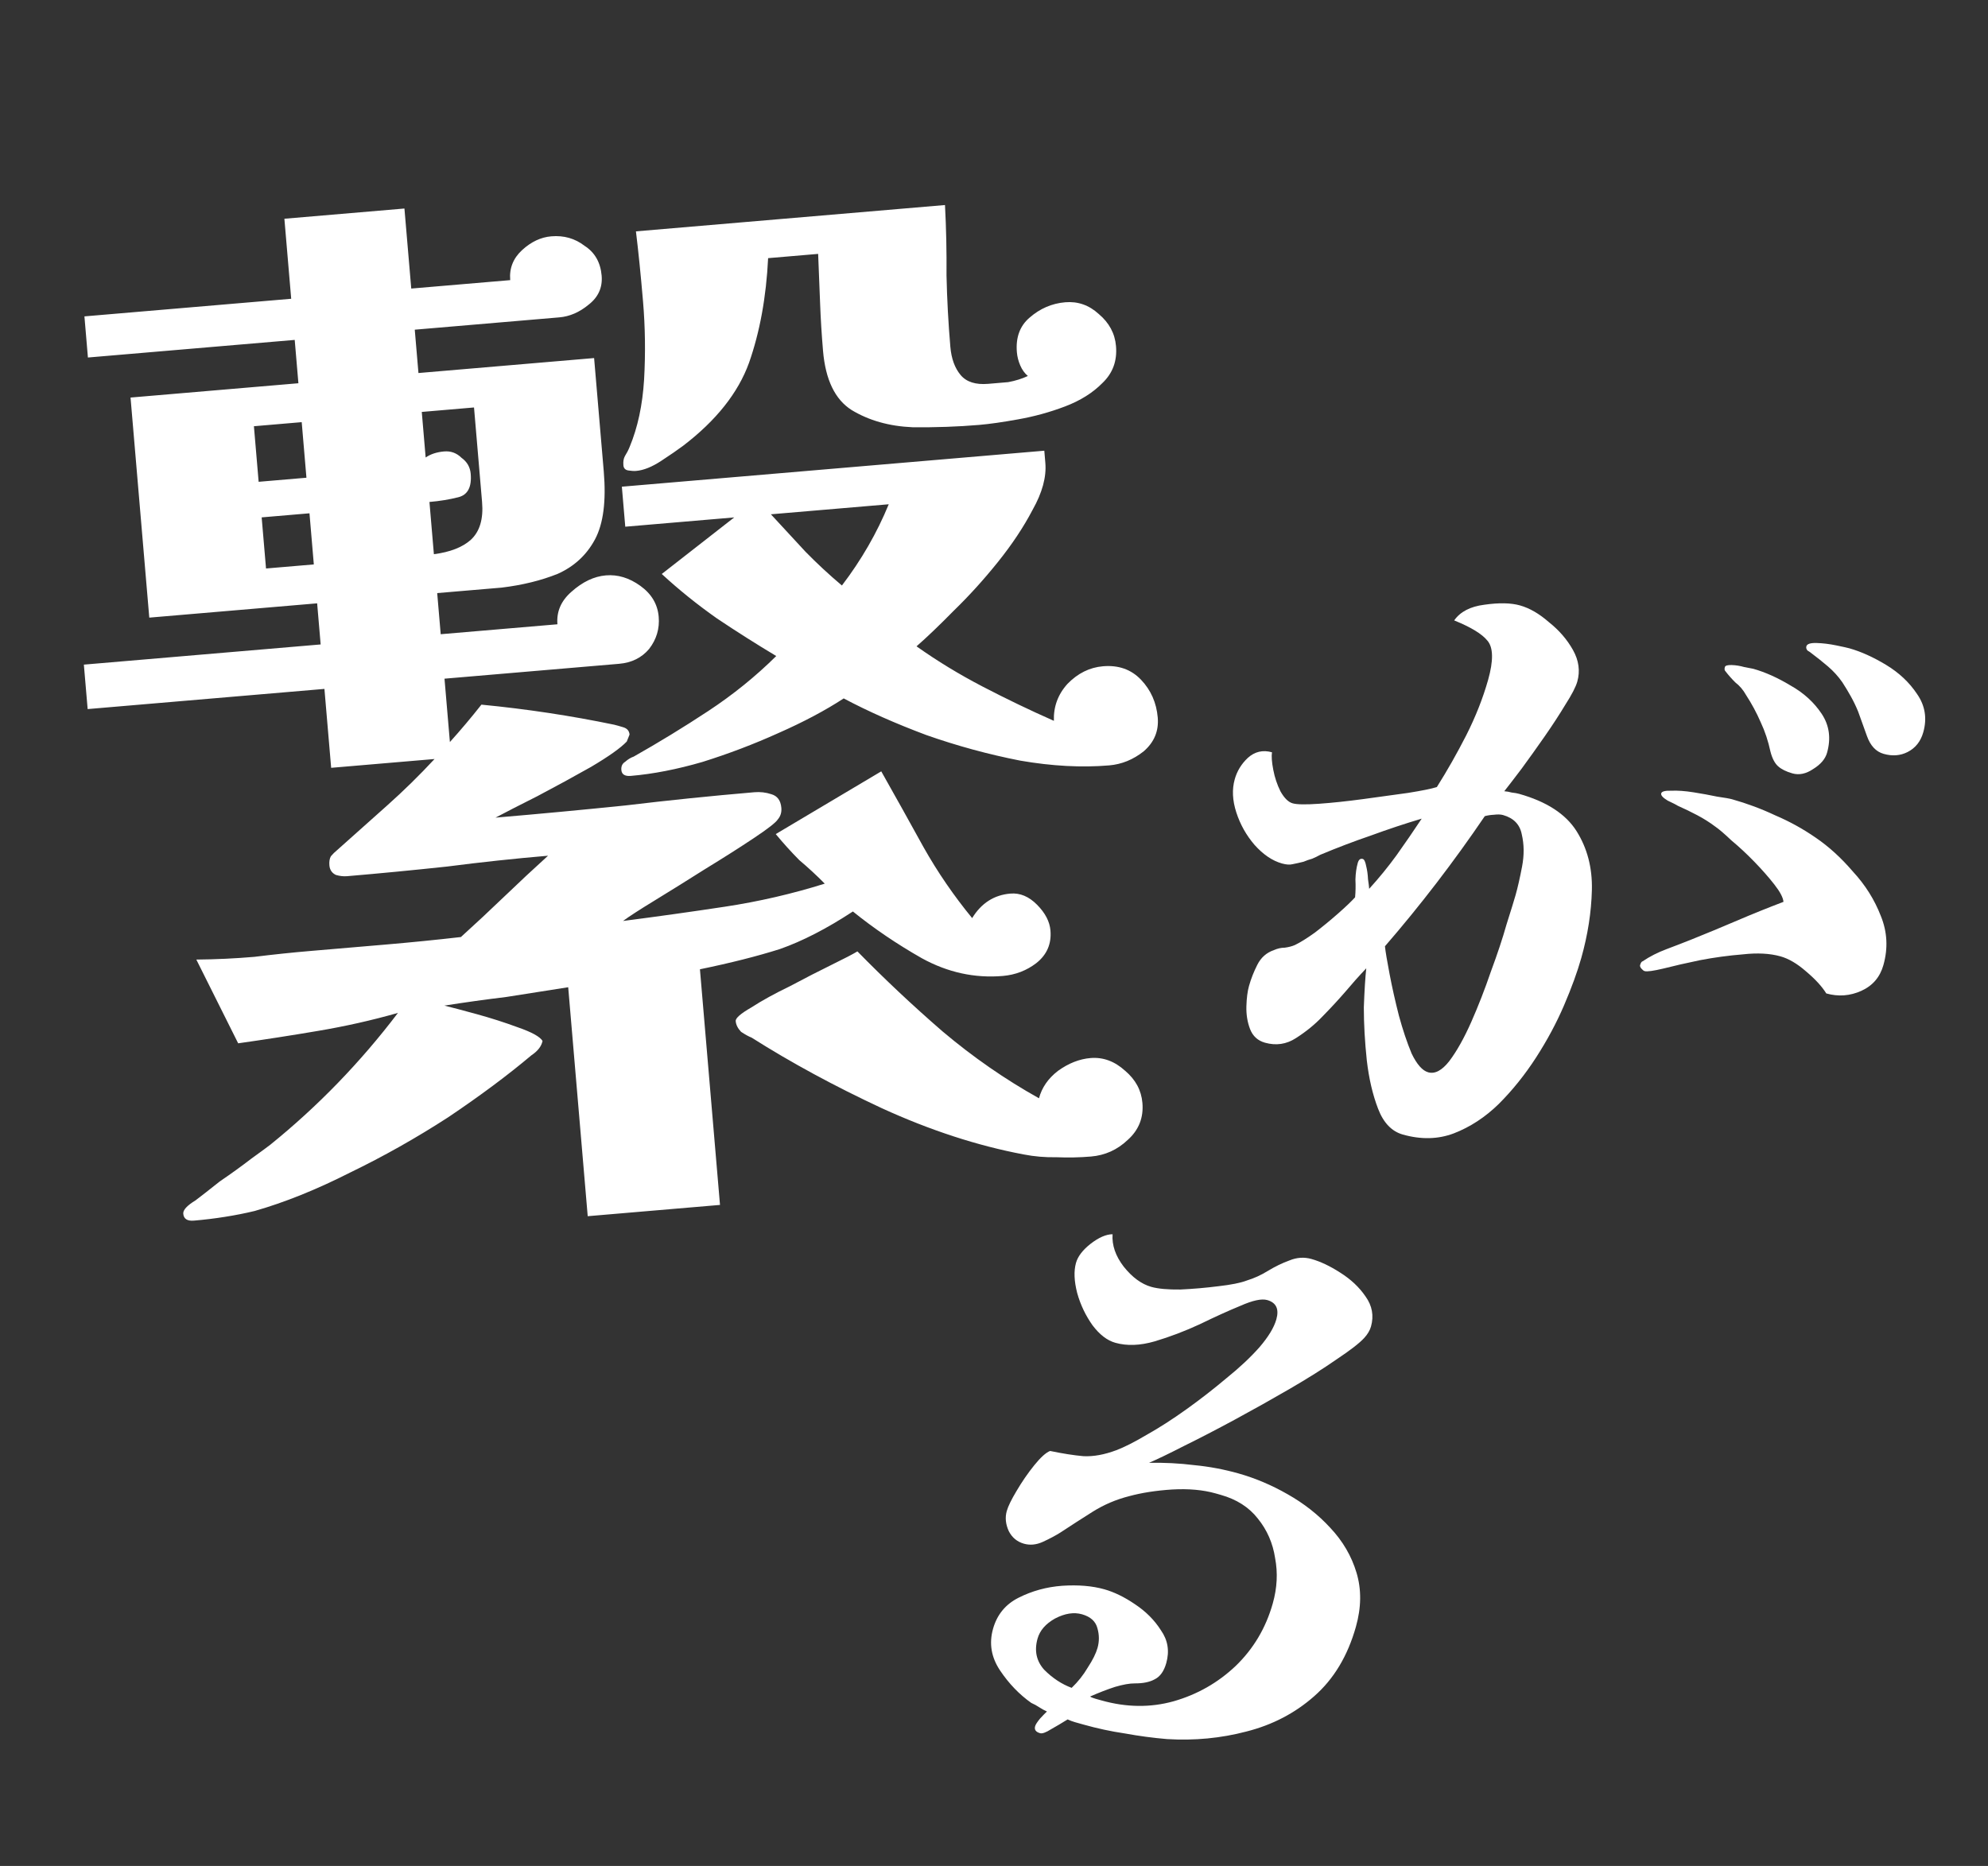
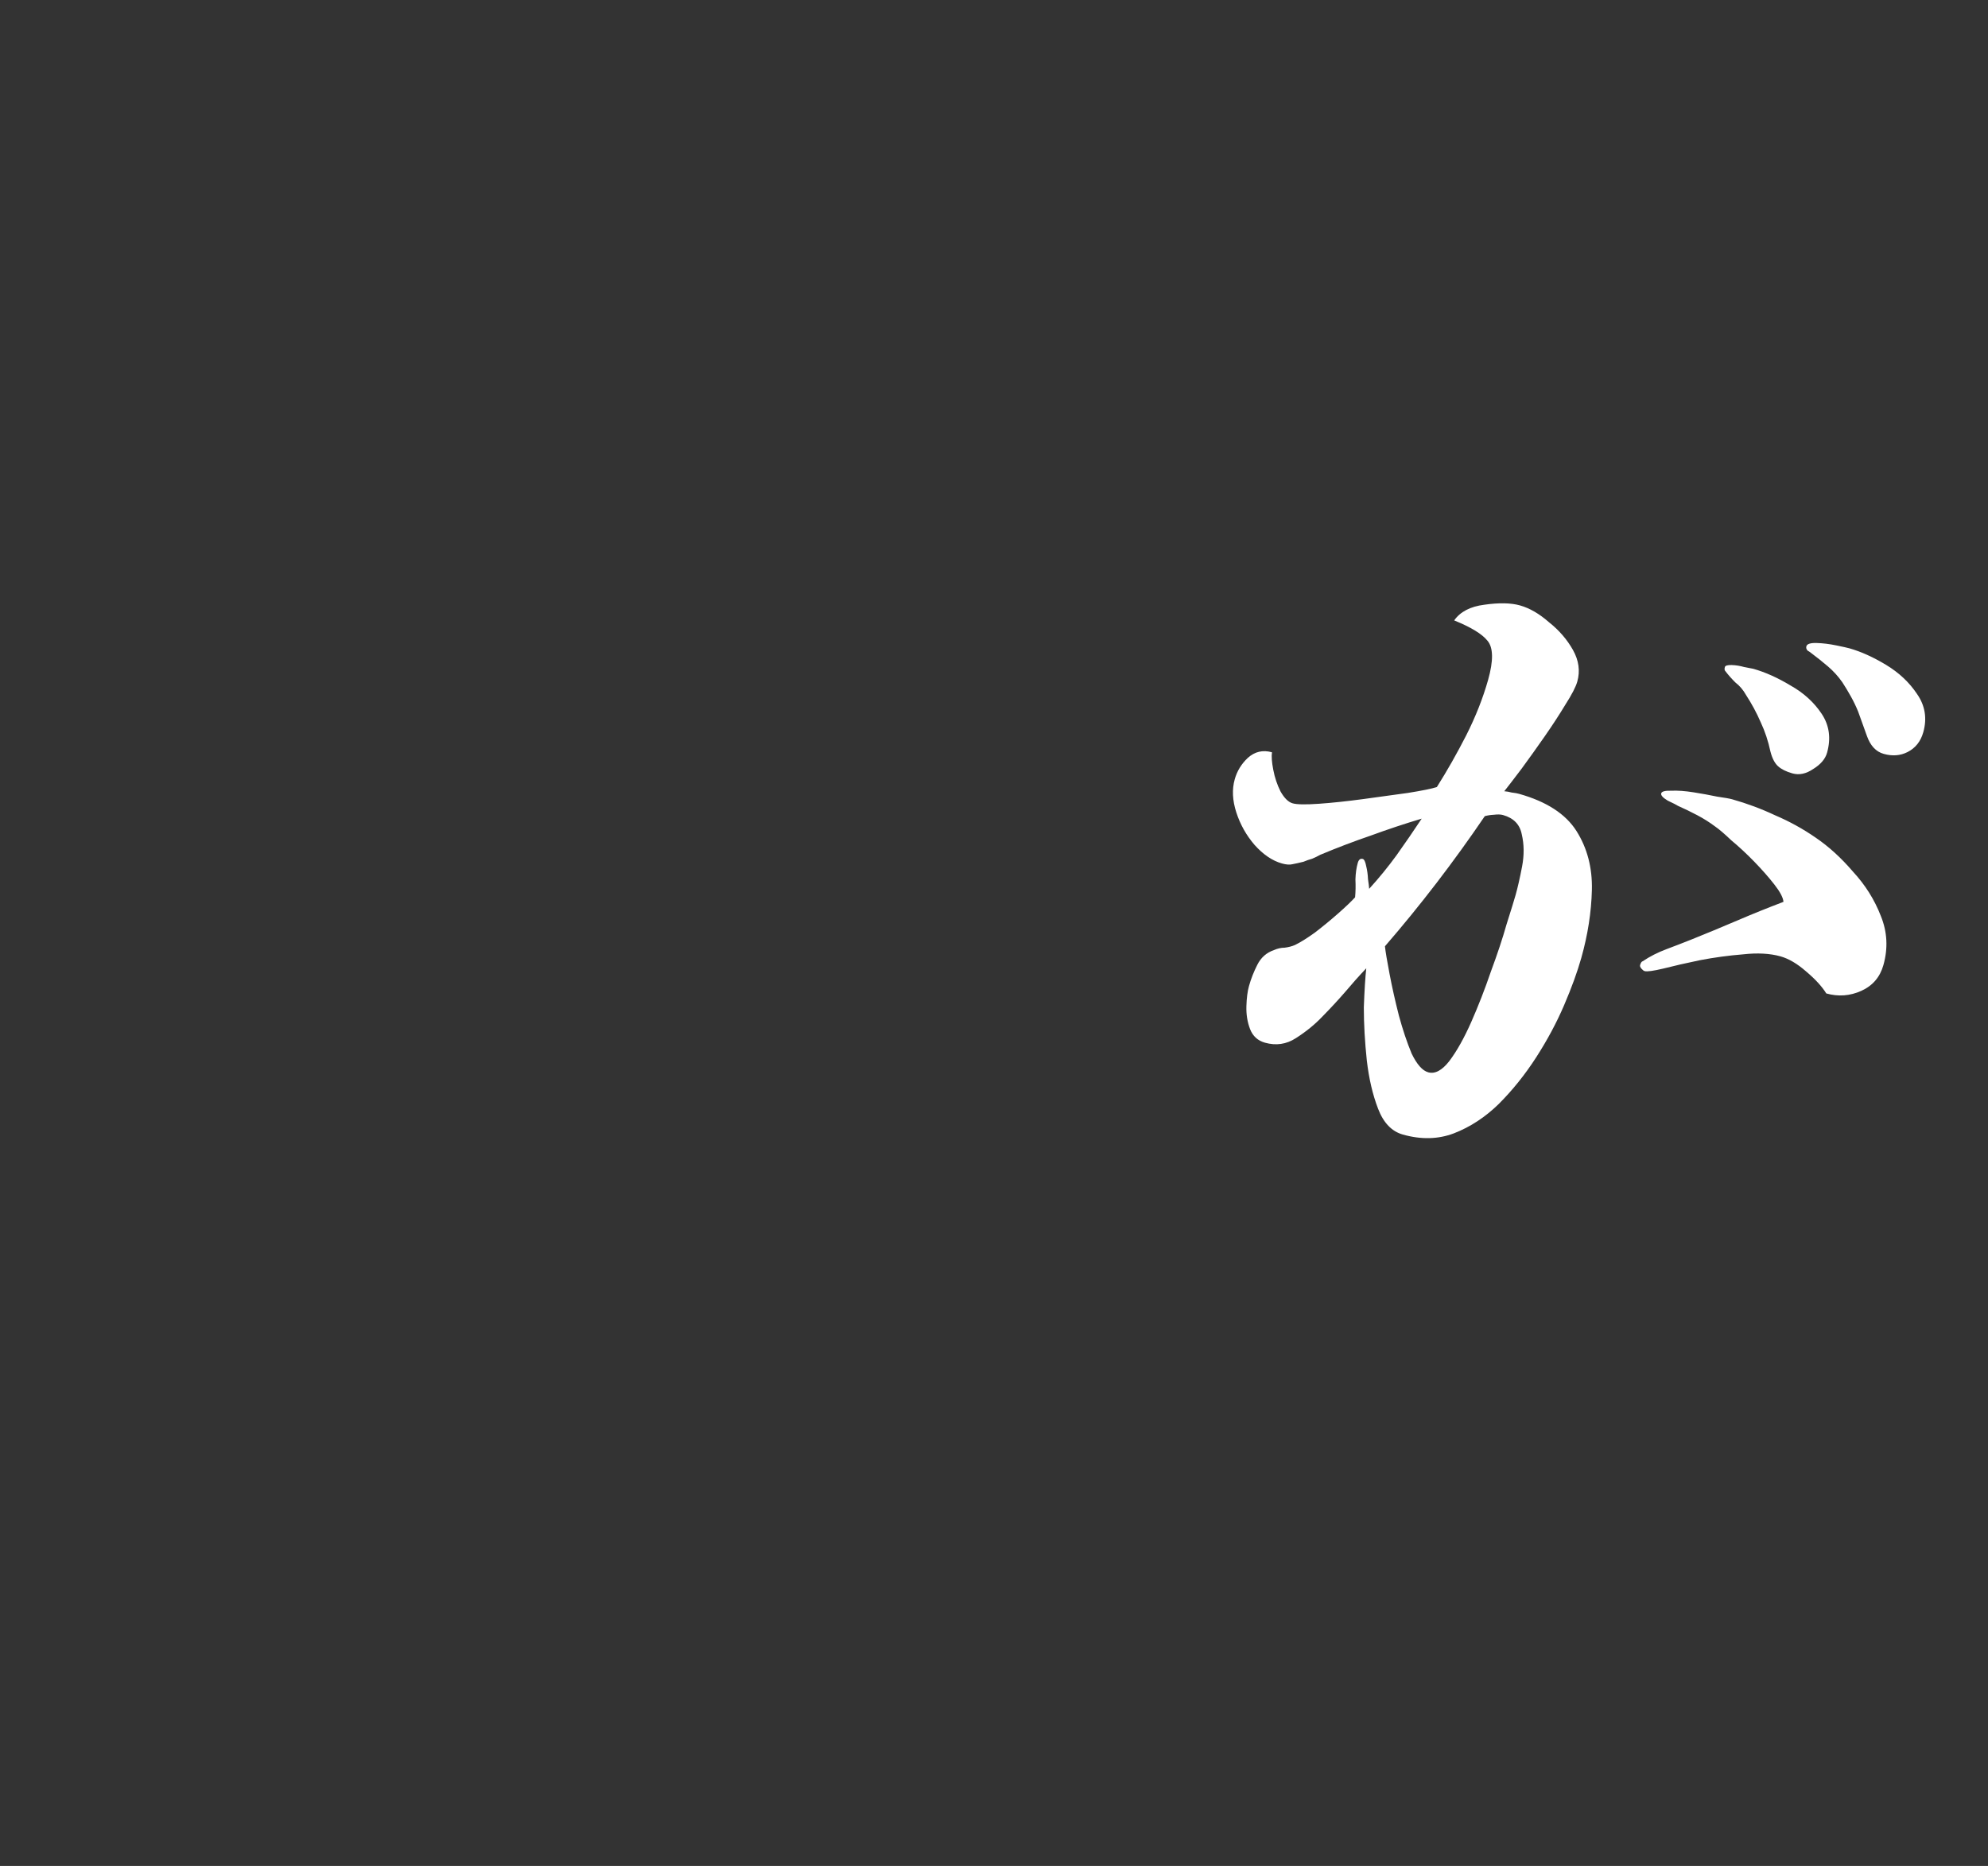
<svg xmlns="http://www.w3.org/2000/svg" width="98" height="92" viewBox="0 0 98 92" fill="none">
  <rect x="0" y="0" width="98" height="92" fill="#333333" stroke="none" />
-   <path d="M15.47 27.829L15.256 25.308L12.899 25.509L13.114 28.029L15.47 27.829ZM15.106 23.554L14.873 20.814L12.517 21.015L12.75 23.755L15.106 23.554ZM23.367 20.09L20.792 20.31L20.983 22.557C21.226 22.389 21.531 22.289 21.896 22.258C22.225 22.23 22.51 22.335 22.751 22.572C23.025 22.769 23.176 23.032 23.204 23.361C23.26 24.019 23.054 24.404 22.585 24.518C22.153 24.628 21.681 24.705 21.17 24.749L21.389 27.325C22.19 27.22 22.795 26.984 23.206 26.618C23.649 26.212 23.836 25.589 23.764 24.749L23.367 20.09ZM38.002 25.357C38.57 25.971 39.137 26.585 39.705 27.2C40.269 27.777 40.868 28.333 41.503 28.868C42.463 27.609 43.232 26.273 43.811 24.863L38.002 25.357ZM56.316 54.378C56.379 55.108 56.136 55.718 55.589 56.206C55.078 56.691 54.476 56.963 53.782 57.022C53.234 57.069 52.664 57.081 52.073 57.057C51.522 57.068 50.985 57.021 50.461 56.919C48.179 56.488 45.852 55.729 43.477 54.643C41.14 53.554 38.999 52.394 37.054 51.161C36.901 51.1 36.728 51.005 36.532 50.874C36.371 50.704 36.282 50.528 36.267 50.345C36.254 50.199 36.511 49.974 37.037 49.672C37.56 49.333 38.193 48.985 38.935 48.627C39.675 48.233 40.362 47.88 40.998 47.568C41.634 47.257 42.057 47.036 42.267 46.908C43.597 48.267 44.997 49.583 46.467 50.856C47.973 52.126 49.557 53.224 51.218 54.15C51.358 53.623 51.669 53.173 52.152 52.8C52.672 52.425 53.206 52.214 53.754 52.167C54.376 52.114 54.945 52.323 55.464 52.794C55.979 53.229 56.263 53.757 56.316 54.378ZM51.783 45.877C51.839 46.534 51.609 47.069 51.092 47.481C50.609 47.853 50.056 48.066 49.435 48.119C48.047 48.237 46.716 47.946 45.442 47.245C44.204 46.541 43.072 45.772 42.044 44.94C40.754 45.786 39.556 46.403 38.448 46.792C37.337 47.144 36.022 47.477 34.504 47.79L35.493 59.408L28.972 59.964L28.01 48.675C26.993 48.835 25.977 48.995 24.96 49.155C23.94 49.279 22.922 49.421 21.905 49.581C22.243 49.663 22.77 49.802 23.486 49.998C24.202 50.195 24.883 50.413 25.529 50.652C26.212 50.889 26.617 51.112 26.745 51.322C26.694 51.583 26.512 51.82 26.198 52.03C25.031 53.013 23.664 54.031 22.098 55.084C20.528 56.101 18.913 57.012 17.252 57.816C15.594 58.656 14.029 59.286 12.556 59.706C12.087 59.82 11.598 59.916 11.09 59.996C10.582 60.077 10.072 60.139 9.56 60.182C9.231 60.21 9.056 60.096 9.034 59.84C9.019 59.658 9.221 59.438 9.641 59.182C9.917 58.974 10.314 58.664 10.831 58.252C11.387 57.874 11.908 57.498 12.391 57.126C12.911 56.75 13.223 56.521 13.326 56.439C14.497 55.493 15.606 54.478 16.655 53.395C17.703 52.312 18.691 51.161 19.617 49.941C18.324 50.309 17.006 50.605 15.664 50.83C14.358 51.052 13.05 51.255 11.741 51.44L9.678 47.311C10.634 47.303 11.587 47.258 12.537 47.177C13.484 47.06 14.414 46.962 15.327 46.885C16.57 46.779 17.794 46.675 18.999 46.572C20.241 46.466 21.482 46.342 22.721 46.2C23.438 45.55 24.154 44.882 24.869 44.195C25.583 43.509 26.299 42.84 27.016 42.191C25.372 42.331 23.713 42.509 22.039 42.725C20.398 42.901 18.755 43.06 17.111 43.2C16.928 43.215 16.743 43.194 16.554 43.137C16.362 43.043 16.256 42.886 16.238 42.667C16.222 42.484 16.246 42.335 16.31 42.219C16.41 42.1 16.512 42 16.616 41.917C17.436 41.185 18.257 40.453 19.078 39.72C19.899 38.988 20.68 38.222 21.421 37.423L16.325 37.857L15.993 33.966L4.321 34.961L4.134 32.769L15.807 31.774L15.634 29.747L7.359 30.452L6.435 19.601L14.71 18.896L14.528 16.759L4.334 17.627L4.162 15.599L14.355 14.731L14.019 10.785L19.937 10.281L20.273 14.227L25.151 13.812C25.101 13.227 25.298 12.732 25.742 12.326C26.186 11.92 26.663 11.695 27.175 11.652C27.796 11.599 28.343 11.755 28.815 12.119C29.321 12.444 29.602 12.935 29.659 13.593C29.708 14.178 29.491 14.656 29.008 15.028C28.561 15.398 28.082 15.604 27.57 15.648L20.446 16.255L20.628 18.392L29.287 17.654L29.763 23.244C29.887 24.705 29.743 25.822 29.331 26.593C28.918 27.364 28.304 27.931 27.488 28.295C26.67 28.623 25.751 28.848 24.731 28.972C23.708 29.059 22.648 29.149 21.552 29.242L21.725 31.27L27.479 30.78C27.427 30.159 27.657 29.624 28.171 29.176C28.718 28.687 29.284 28.418 29.868 28.369C30.453 28.319 31.02 28.491 31.568 28.886C32.117 29.281 32.418 29.789 32.471 30.41C32.521 30.995 32.363 31.523 31.999 31.996C31.631 32.432 31.137 32.676 30.516 32.729L21.912 33.462L22.178 36.586C22.716 35.988 23.234 35.374 23.732 34.742C25.959 34.958 28.139 35.287 30.275 35.731C30.387 35.758 30.538 35.8 30.727 35.858C30.916 35.915 31.018 36.035 31.034 36.218L30.897 36.561C30.593 36.881 30.003 37.299 29.128 37.816C28.285 38.292 27.406 38.772 26.49 39.255C25.608 39.698 24.92 40.051 24.427 40.313C26.583 40.13 28.719 39.929 30.835 39.712C32.947 39.459 35.063 39.242 37.182 39.061C37.474 39.036 37.753 39.068 38.018 39.156C38.32 39.24 38.486 39.465 38.517 39.831C38.536 40.05 38.479 40.239 38.345 40.398C38.248 40.553 37.851 40.863 37.154 41.327C36.458 41.791 35.655 42.301 34.746 42.857C33.873 43.41 33.051 43.921 32.282 44.392C31.512 44.862 30.989 45.201 30.713 45.408C32.387 45.192 34.06 44.958 35.731 44.705C37.402 44.452 39.044 44.073 40.657 43.568C40.255 43.16 39.835 42.773 39.399 42.405C38.996 41.998 38.61 41.571 38.241 41.124L43.442 38.031C44.136 39.26 44.831 40.507 45.528 41.773C46.221 43.002 47.019 44.166 47.923 45.267C48.375 44.529 49.003 44.126 49.807 44.058C50.282 44.017 50.721 44.201 51.123 44.608C51.526 45.015 51.746 45.438 51.783 45.877ZM57.072 35.38C57.128 36.038 56.899 36.591 56.385 37.039C55.868 37.451 55.299 37.684 54.678 37.737C53.326 37.852 51.866 37.774 50.297 37.503C48.725 37.195 47.181 36.775 45.663 36.241C44.143 35.672 42.785 35.07 41.591 34.435C40.684 35.028 39.61 35.598 38.369 36.145C37.164 36.689 35.917 37.164 34.626 37.568C33.369 37.933 32.193 38.162 31.097 38.255C30.805 38.28 30.649 38.183 30.63 37.964C30.615 37.781 30.677 37.647 30.817 37.561C30.954 37.439 31.094 37.354 31.237 37.305C32.466 36.611 33.69 35.863 34.909 35.06C36.129 34.257 37.248 33.352 38.266 32.345C37.297 31.765 36.324 31.149 35.349 30.496C34.37 29.807 33.461 29.075 32.622 28.3L36.194 25.511L30.823 25.969L30.655 23.996L51.48 22.222L51.531 22.825C51.59 23.519 51.38 24.291 50.9 25.142C50.457 25.989 49.886 26.847 49.188 27.716C48.489 28.586 47.766 29.383 47.018 30.109C46.307 30.832 45.694 31.418 45.181 31.867C46.199 32.589 47.286 33.251 48.441 33.852C49.596 34.453 50.766 35.016 51.952 35.54C51.929 34.843 52.153 34.235 52.624 33.716C53.132 33.195 53.715 32.906 54.372 32.85C55.139 32.785 55.766 33.007 56.251 33.518C56.736 34.029 57.009 34.649 57.072 35.38ZM55.014 17.064C55.077 17.794 54.853 18.402 54.342 18.887C53.868 19.369 53.256 19.752 52.508 20.037C51.759 20.322 50.986 20.535 50.189 20.676C49.428 20.814 48.791 20.905 48.28 20.949C47.221 21.039 46.12 21.078 44.978 21.065C43.833 21.015 42.834 20.732 41.98 20.216C41.163 19.697 40.694 18.725 40.572 17.3C40.504 16.496 40.455 15.709 40.427 14.939C40.395 14.132 40.363 13.325 40.331 12.518L37.865 12.728C37.771 14.65 37.457 16.369 36.924 17.887C36.388 19.368 35.308 20.729 33.684 21.972C33.407 22.179 33.042 22.431 32.589 22.727C32.136 23.023 31.727 23.187 31.362 23.218C31.252 23.228 31.122 23.22 30.973 23.196C30.824 23.172 30.743 23.087 30.731 22.941C30.715 22.758 30.739 22.609 30.803 22.493C30.9 22.338 30.979 22.184 31.04 22.031C31.437 21.078 31.674 19.972 31.751 18.714C31.824 17.42 31.807 16.133 31.698 14.854C31.586 13.539 31.47 12.39 31.349 11.407L46.584 10.109C46.644 11.245 46.669 12.402 46.659 13.58C46.685 14.755 46.748 15.928 46.848 17.097C46.898 17.681 47.066 18.145 47.353 18.489C47.64 18.832 48.094 18.978 48.715 18.925C49.044 18.897 49.372 18.869 49.701 18.841C50.063 18.773 50.386 18.672 50.669 18.538C50.51 18.404 50.385 18.231 50.294 18.018C50.202 17.805 50.147 17.589 50.128 17.369C50.066 16.639 50.275 16.069 50.755 15.66C51.269 15.211 51.855 14.959 52.512 14.903C53.133 14.85 53.683 15.043 54.162 15.48C54.678 15.915 54.962 16.442 55.014 17.064Z" fill="white" />
  <path d="M74.713 44.127C74.82 43.747 74.926 43.278 75.033 42.718C75.139 42.159 75.134 41.632 75.017 41.138C74.924 40.65 74.616 40.333 74.093 40.185C73.975 40.152 73.822 40.148 73.636 40.172C73.48 40.179 73.333 40.202 73.194 40.24C71.66 42.498 70.02 44.637 68.272 46.656C68.3 46.92 68.376 47.378 68.501 48.028C68.625 48.678 68.778 49.362 68.961 50.079C69.15 50.773 69.359 51.396 69.588 51.947C69.847 52.482 70.119 52.789 70.404 52.869C70.736 52.963 71.083 52.779 71.444 52.317C71.811 51.831 72.172 51.189 72.525 50.392C72.877 49.594 73.201 48.763 73.496 47.898C73.815 47.039 74.072 46.266 74.266 45.577C74.49 44.872 74.639 44.388 74.713 44.127ZM77.951 47.231C77.757 47.919 77.474 48.698 77.101 49.567C76.728 50.436 76.268 51.293 75.723 52.138C75.177 52.984 74.565 53.747 73.886 54.427C73.214 55.084 72.476 55.567 71.67 55.879C70.895 56.173 70.057 56.193 69.155 55.939C68.609 55.785 68.202 55.363 67.936 54.672C67.669 53.982 67.483 53.187 67.378 52.286C67.28 51.361 67.231 50.489 67.231 49.669C67.262 48.832 67.302 48.19 67.351 47.742C66.987 48.126 66.631 48.526 66.283 48.94C65.942 49.331 65.575 49.727 65.18 50.129C64.815 50.513 64.383 50.865 63.882 51.185C63.412 51.489 62.904 51.563 62.358 51.41C62.002 51.309 61.758 51.086 61.624 50.741C61.491 50.396 61.43 50.02 61.442 49.614C61.454 49.207 61.497 48.873 61.571 48.612C61.671 48.256 61.807 47.91 61.978 47.574C62.157 47.214 62.43 46.971 62.799 46.844C62.975 46.765 63.153 46.726 63.332 46.725C63.519 46.701 63.684 46.658 63.83 46.596C64.097 46.467 64.423 46.264 64.809 45.988C65.201 45.688 65.584 45.373 65.959 45.043C66.334 44.713 66.614 44.446 66.8 44.242C66.826 43.968 66.832 43.675 66.817 43.363C66.826 43.058 66.864 42.787 66.931 42.55C66.978 42.383 67.06 42.317 67.179 42.35C67.25 42.37 67.307 42.489 67.348 42.706C67.396 42.898 67.426 43.112 67.437 43.346C67.472 43.586 67.491 43.745 67.494 43.823C67.977 43.293 68.427 42.741 68.845 42.166C69.27 41.569 69.683 40.967 70.084 40.363C69.245 40.613 68.41 40.891 67.581 41.195C66.759 41.476 65.927 41.792 65.084 42.145C64.963 42.213 64.829 42.278 64.684 42.339C64.545 42.377 64.403 42.427 64.257 42.488C64.064 42.536 63.886 42.576 63.724 42.607C63.585 42.645 63.409 42.633 63.195 42.573C62.72 42.44 62.269 42.133 61.84 41.653C61.435 41.18 61.137 40.648 60.945 40.056C60.753 39.463 60.727 38.918 60.868 38.419C60.981 38.016 61.195 37.666 61.509 37.37C61.854 37.057 62.252 36.964 62.703 37.091C62.673 37.288 62.694 37.576 62.767 37.955C62.839 38.334 62.958 38.688 63.121 39.016C63.309 39.351 63.51 39.548 63.723 39.608C63.937 39.669 64.371 39.675 65.024 39.629C65.678 39.583 66.405 39.505 67.204 39.398C68.003 39.289 68.736 39.189 69.403 39.095C70.101 38.984 70.577 38.887 70.831 38.805C71.339 38 71.822 37.15 72.28 36.253C72.744 35.333 73.103 34.422 73.358 33.52C73.625 32.571 73.614 31.927 73.325 31.589C73.06 31.258 72.513 30.924 71.685 30.589C71.985 30.161 72.48 29.903 73.171 29.816C73.892 29.712 74.479 29.723 74.93 29.85C75.405 29.984 75.878 30.258 76.351 30.673C76.854 31.071 77.25 31.529 77.54 32.046C77.83 32.564 77.901 33.084 77.754 33.606C77.68 33.867 77.484 34.247 77.164 34.746C76.874 35.229 76.535 35.748 76.148 36.305C75.76 36.862 75.379 37.396 75.005 37.905C74.637 38.391 74.354 38.76 74.155 39.011C74.281 39.021 74.403 39.043 74.521 39.076C74.67 39.092 74.793 39.114 74.888 39.141C76.241 39.522 77.183 40.134 77.715 40.975C78.246 41.817 78.499 42.785 78.473 43.88C78.446 44.974 78.272 46.091 77.951 47.231ZM92.844 47.583C92.677 48.177 92.314 48.6 91.756 48.853C91.198 49.105 90.622 49.148 90.028 48.981C89.817 48.639 89.484 48.276 89.028 47.892C88.596 47.514 88.179 47.268 87.775 47.154C87.253 47.007 86.634 46.974 85.92 47.054C85.212 47.111 84.506 47.207 83.801 47.342C83.121 47.483 82.518 47.621 81.993 47.755C81.499 47.872 81.193 47.914 81.074 47.88C81.027 47.867 80.974 47.826 80.916 47.759C80.858 47.691 80.836 47.634 80.849 47.586C80.883 47.468 80.927 47.403 80.981 47.393C81.329 47.158 81.718 46.96 82.148 46.799C82.577 46.638 82.98 46.482 83.356 46.332C84.107 46.031 84.861 45.718 85.619 45.394C86.377 45.069 87.143 44.76 87.918 44.465C87.9 44.255 87.75 43.97 87.467 43.608C87.185 43.247 86.855 42.872 86.477 42.483C86.1 42.095 85.724 41.746 85.35 41.435C85.007 41.108 84.738 40.879 84.545 40.747C84.27 40.541 83.976 40.356 83.663 40.191C83.351 40.026 83.035 39.873 82.716 39.732C82.652 39.688 82.484 39.603 82.212 39.475C81.971 39.33 81.864 39.21 81.891 39.115C81.918 39.02 82.084 38.977 82.388 38.986C82.7 38.972 83.064 38.998 83.481 39.064C83.898 39.13 84.288 39.201 84.651 39.278C85.021 39.331 85.265 39.374 85.383 39.407C86.12 39.615 86.827 39.878 87.506 40.198C88.215 40.5 88.88 40.867 89.502 41.298C90.147 41.736 90.759 42.293 91.338 42.969C91.947 43.627 92.407 44.359 92.718 45.164C93.036 45.946 93.078 46.752 92.844 47.583ZM90.066 37.114C89.979 37.422 89.75 37.691 89.378 37.919C89.03 38.154 88.69 38.225 88.357 38.131C88.049 38.044 87.813 37.926 87.649 37.778C87.486 37.629 87.362 37.389 87.276 37.058C87.165 36.54 87.006 36.059 86.798 35.616C86.596 35.149 86.352 34.696 86.066 34.257C85.93 34.013 85.756 33.81 85.546 33.648C85.365 33.47 85.2 33.282 85.05 33.086C85.01 33.049 85.003 32.983 85.029 32.888C85.049 32.817 85.161 32.784 85.365 32.79C85.568 32.796 85.776 32.829 85.99 32.89C86.234 32.933 86.38 32.961 86.427 32.974C87.021 33.142 87.635 33.417 88.27 33.801C88.912 34.161 89.422 34.626 89.8 35.193C90.178 35.761 90.267 36.401 90.066 37.114ZM94.809 36.105C94.682 36.556 94.424 36.881 94.035 37.079C93.677 37.26 93.284 37.29 92.857 37.169C92.477 37.062 92.201 36.767 92.03 36.283C91.859 35.799 91.715 35.4 91.599 35.085C91.493 34.825 91.372 34.573 91.235 34.329C91.099 34.086 90.959 33.854 90.816 33.634C90.615 33.347 90.38 33.089 90.112 32.859C89.843 32.63 89.571 32.412 89.296 32.207C89.255 32.17 89.191 32.126 89.103 32.075C89.045 32.008 89.026 31.938 89.046 31.867C89.079 31.748 89.249 31.694 89.553 31.703C89.859 31.712 90.18 31.751 90.52 31.821C90.859 31.891 91.076 31.939 91.171 31.966C91.74 32.127 92.343 32.399 92.978 32.783C93.613 33.167 94.12 33.643 94.498 34.211C94.9 34.785 95.004 35.417 94.809 36.105Z" fill="white" />
-   <path d="M54.104 81.248C54.193 80.93 54.192 80.61 54.1 80.287C54.014 79.942 53.76 79.711 53.336 79.591C52.934 79.478 52.492 79.548 52.009 79.8C51.548 80.059 51.26 80.389 51.147 80.791C50.98 81.384 51.088 81.894 51.47 82.322C51.879 82.735 52.332 83.034 52.828 83.219C53.142 82.919 53.408 82.583 53.627 82.21C53.867 81.844 54.026 81.523 54.104 81.248ZM66.84 80.209C66.435 81.648 65.747 82.791 64.777 83.638C63.834 84.469 62.723 85.047 61.443 85.372C60.184 85.703 58.881 85.827 57.533 85.745C56.841 85.687 56.147 85.594 55.452 85.467C54.772 85.367 54.093 85.221 53.415 85.03C53.288 84.994 53.15 84.955 53.002 84.914C52.875 84.878 52.751 84.832 52.63 84.775C52.353 84.948 52.078 85.11 51.807 85.263C51.557 85.421 51.379 85.485 51.273 85.455C51.061 85.395 50.979 85.281 51.027 85.111C51.051 85.026 51.132 84.901 51.27 84.734C51.403 84.589 51.516 84.472 51.609 84.384C51.467 84.321 51.338 84.25 51.223 84.172C51.108 84.094 50.979 84.024 50.837 83.961C50.246 83.543 49.733 83.01 49.299 82.362C48.865 81.714 48.749 81.03 48.952 80.31C49.148 79.611 49.567 79.101 50.206 78.778C50.873 78.44 51.591 78.243 52.361 78.186C53.153 78.134 53.845 78.192 54.438 78.359C54.925 78.496 55.427 78.741 55.945 79.093C56.484 79.45 56.912 79.879 57.228 80.379C57.571 80.865 57.659 81.404 57.492 81.997C57.379 82.399 57.189 82.665 56.924 82.796C56.68 82.933 56.352 83.001 55.941 82.999C55.69 82.997 55.366 83.054 54.967 83.171C54.59 83.293 54.18 83.451 53.736 83.647C53.794 83.686 53.886 83.723 54.013 83.759C54.14 83.795 54.236 83.821 54.299 83.839C55.527 84.185 56.712 84.199 57.853 83.881C59.021 83.547 60.041 82.966 60.915 82.138C61.794 81.289 62.403 80.261 62.743 79.054C62.958 78.292 62.996 77.549 62.858 76.824C62.746 76.084 62.461 75.432 62.003 74.869C61.566 74.311 60.956 73.922 60.172 73.702L59.918 73.63C59.304 73.457 58.591 73.393 57.778 73.439C56.987 73.49 56.282 73.6 55.663 73.768C55.023 73.93 54.425 74.185 53.871 74.531C53.343 74.863 52.813 75.205 52.279 75.557C52.029 75.715 51.733 75.872 51.393 76.027C51.079 76.167 50.774 76.195 50.477 76.112C50.139 76.016 49.889 75.809 49.727 75.489C49.572 75.148 49.539 74.819 49.629 74.502C49.694 74.269 49.856 73.937 50.114 73.507C50.379 73.056 50.669 72.635 50.984 72.244C51.3 71.853 51.561 71.618 51.766 71.539C52.392 71.669 52.939 71.755 53.408 71.796C53.903 71.821 54.445 71.722 55.034 71.5C55.417 71.356 55.91 71.107 56.513 70.751C57.137 70.401 57.793 69.98 58.48 69.488C59.167 68.996 59.825 68.485 60.455 67.954C61.106 67.429 61.649 66.919 62.086 66.425C62.528 65.91 62.806 65.451 62.919 65.049C63.062 64.54 62.911 64.224 62.467 64.098C62.192 64.021 61.754 64.115 61.154 64.38C60.559 64.624 59.891 64.927 59.149 65.289C58.413 65.63 57.671 65.912 56.922 66.135C56.201 66.344 55.554 66.367 54.983 66.206C54.58 66.093 54.205 65.804 53.855 65.34C53.512 64.855 53.261 64.327 53.102 63.756C52.949 63.165 52.929 62.668 53.042 62.266C53.132 61.948 53.368 61.637 53.75 61.334C54.16 61.015 54.525 60.855 54.845 60.854C54.808 61.392 54.99 61.923 55.391 62.447C55.812 62.977 56.267 63.311 56.754 63.449C57.093 63.544 57.572 63.587 58.191 63.579C58.816 63.55 59.437 63.496 60.053 63.418C60.691 63.346 61.163 63.251 61.471 63.132C61.821 63.025 62.162 62.87 62.493 62.666C62.852 62.447 63.21 62.274 63.566 62.145C63.928 61.996 64.289 61.972 64.649 62.074C65.093 62.199 65.567 62.424 66.07 62.748C66.594 63.079 67.009 63.47 67.316 63.922C67.644 64.38 67.733 64.874 67.584 65.403C67.53 65.594 67.421 65.78 67.255 65.962C67.024 66.217 66.57 66.569 65.895 67.018C65.241 67.474 64.463 67.963 63.562 68.486C62.687 68.994 61.792 69.496 60.875 69.992C59.958 70.488 59.115 70.924 58.346 71.302C57.598 71.685 57.03 71.959 56.64 72.124C57.399 72.109 58.142 72.147 58.871 72.238C59.605 72.308 60.332 72.444 61.052 72.647C61.878 72.88 62.684 73.221 63.472 73.672C64.28 74.128 64.982 74.68 65.576 75.327C66.192 75.981 66.624 76.719 66.871 77.543C67.119 78.367 67.109 79.256 66.84 80.209Z" fill="white" />
</svg>